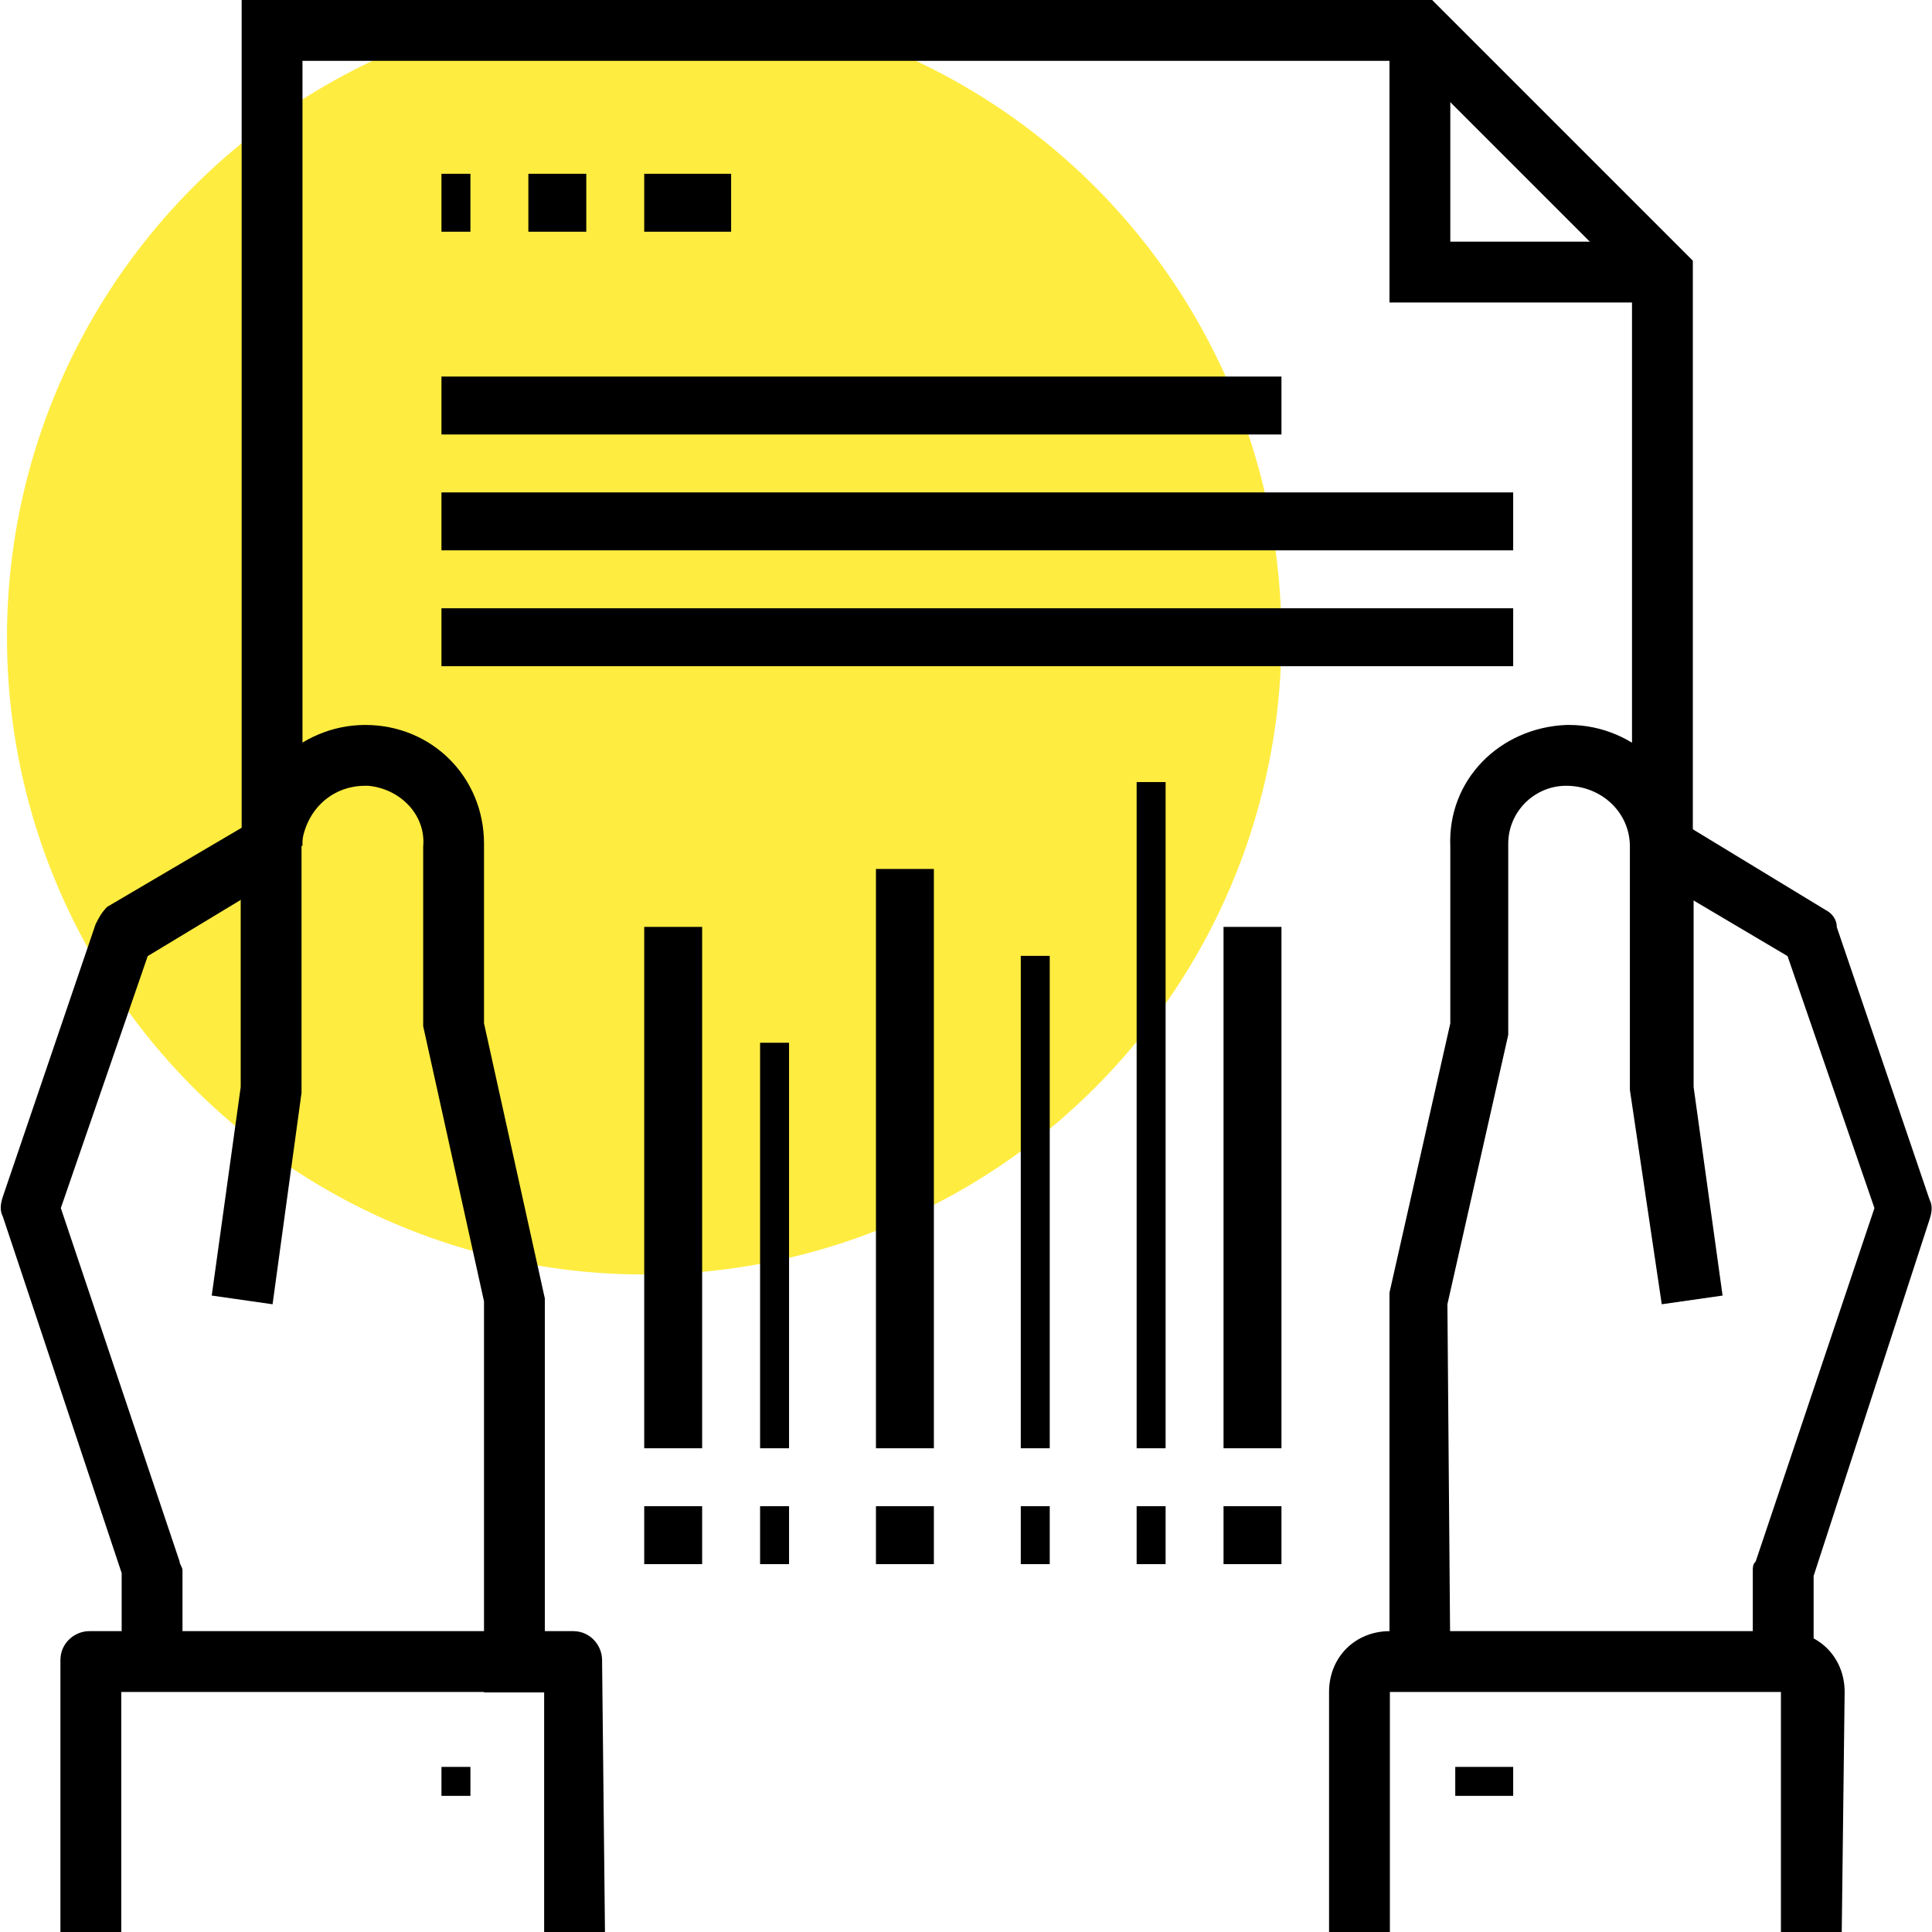
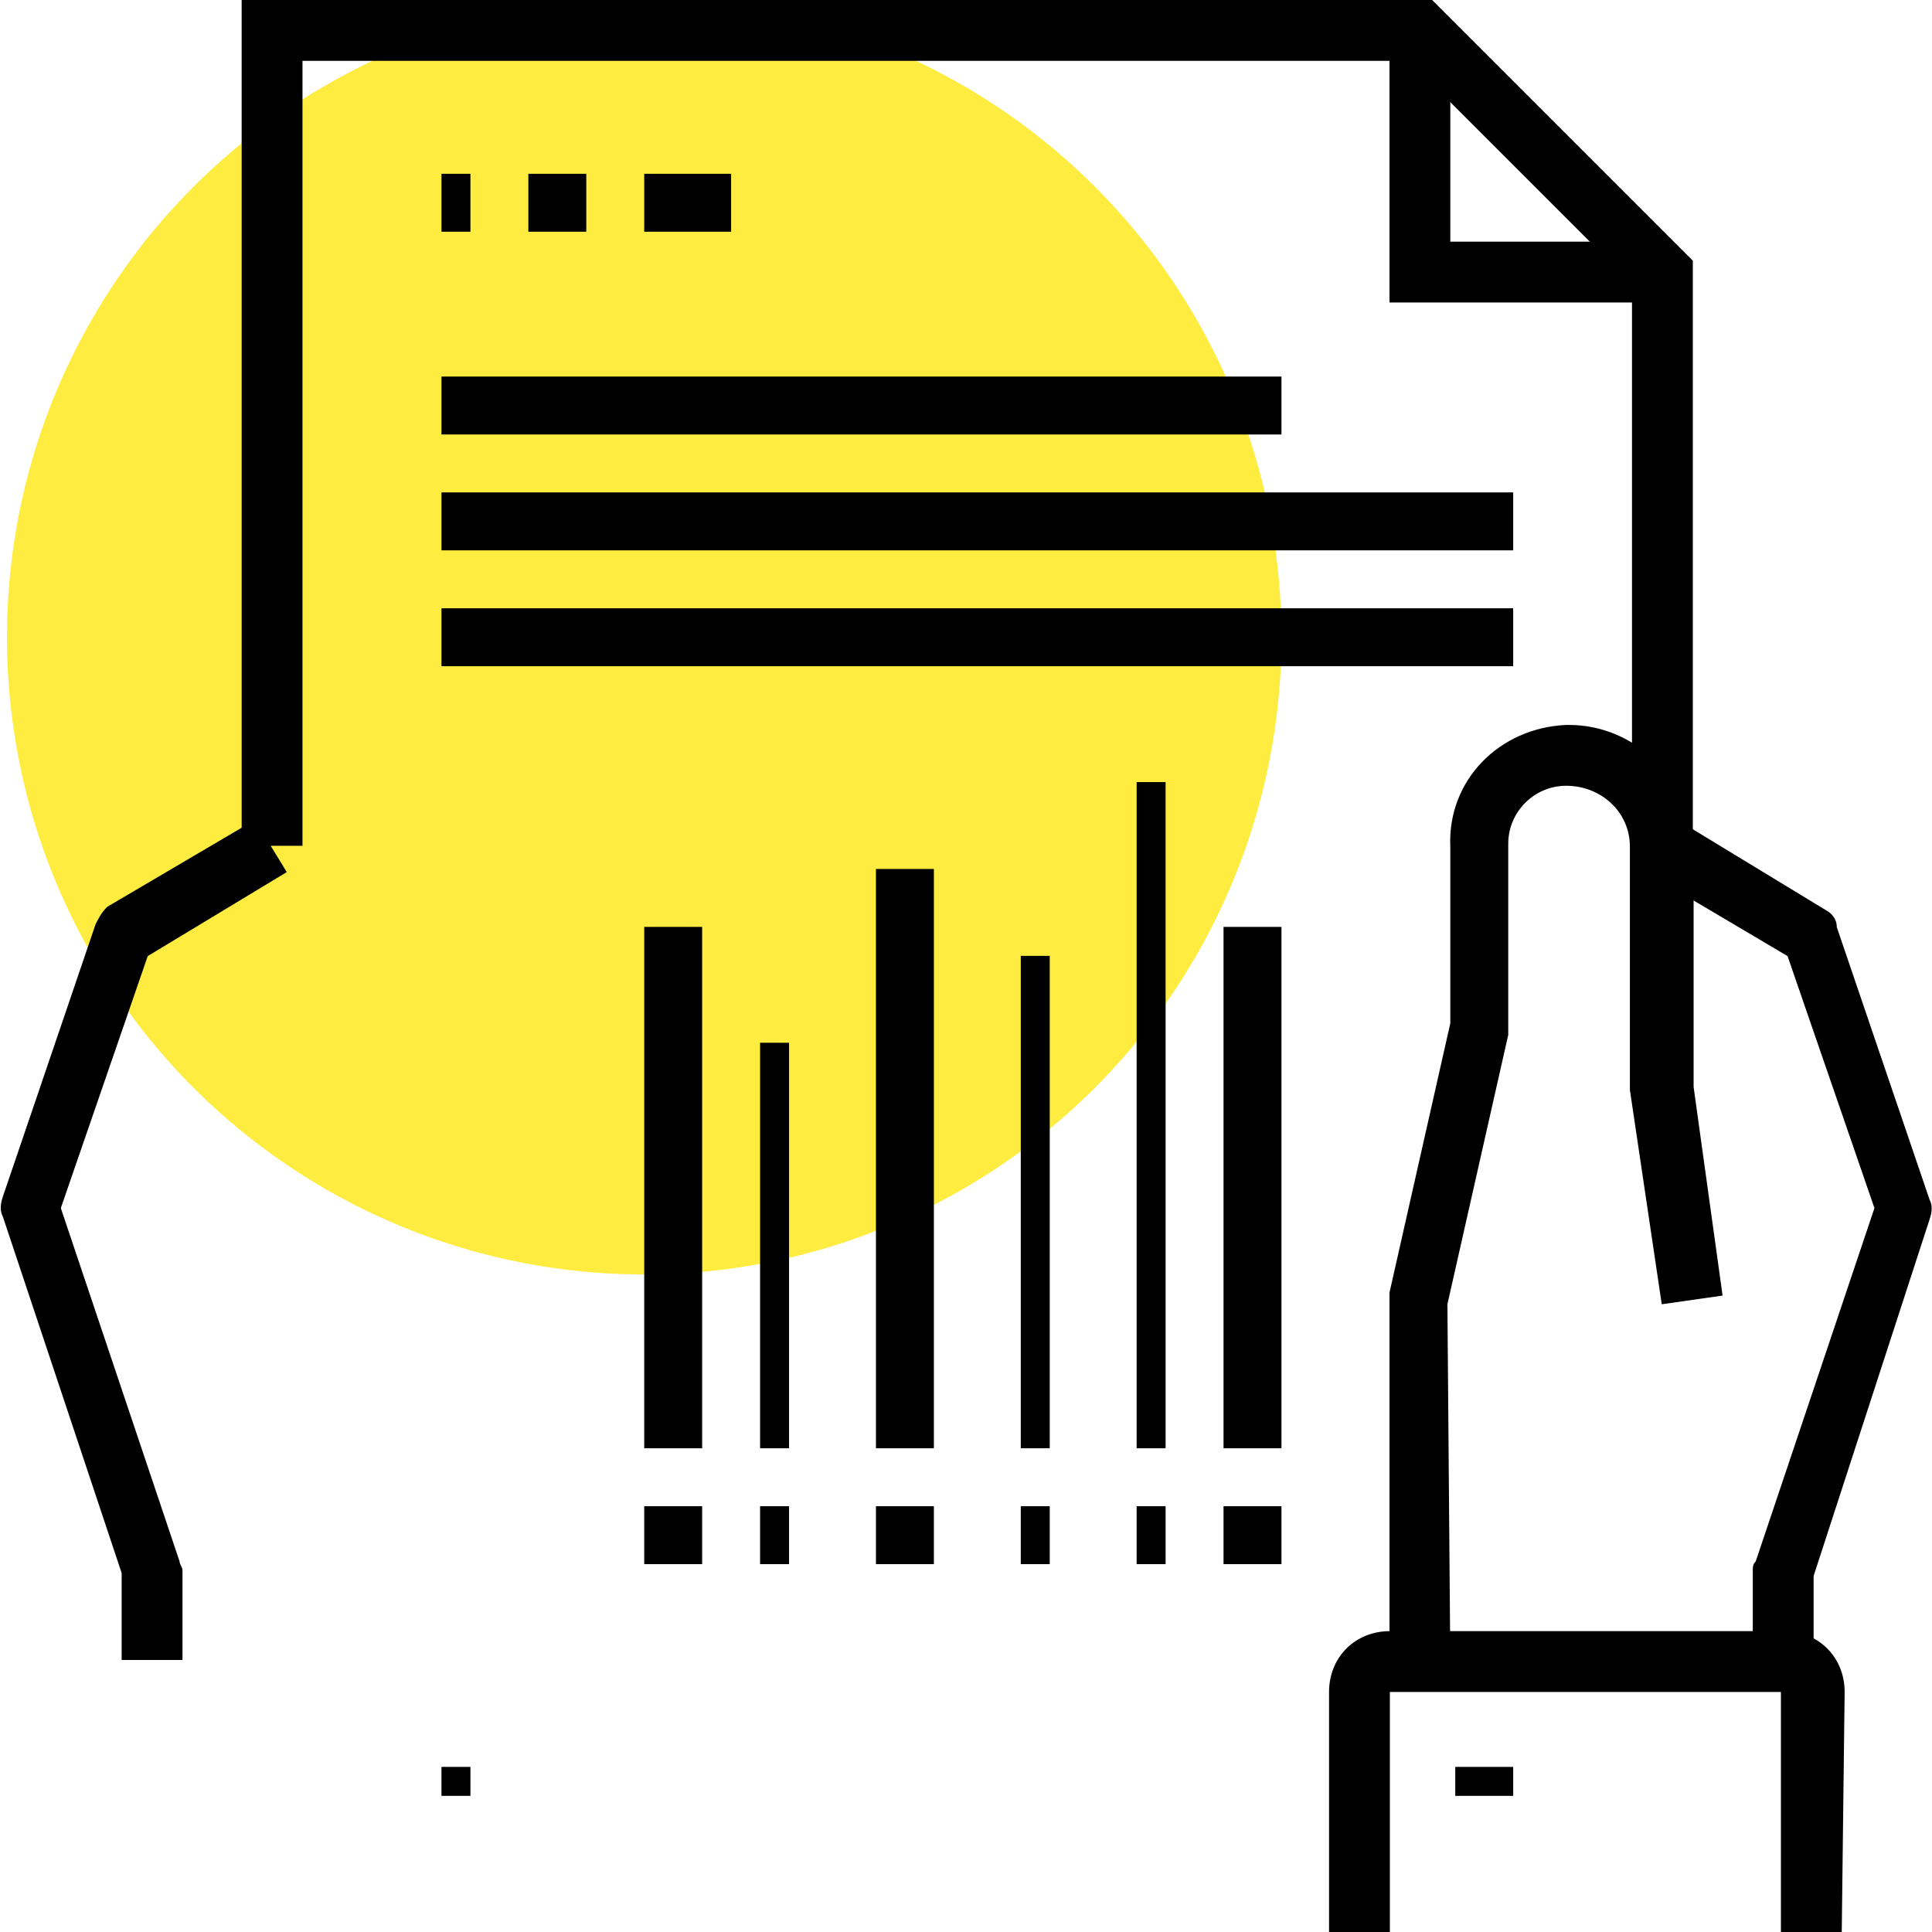
<svg xmlns="http://www.w3.org/2000/svg" version="1.1" id="Ebene_1" x="0px" y="0px" viewBox="0 0 66.7 66.7" style="enable-background:new 0 0 66.7 66.7;" xml:space="preserve">
  <style type="text/css">
	.st0{fill:#FFEC40;}
</style>
  <g>
    <g id="Gruppe_445" transform="translate(0.241 0)">
      <circle id="Ellipse_70" class="st0" cx="22" cy="22" r="22" />
    </g>
    <g id="Gruppe_478" transform="translate(0 0)">
      <g id="Gruppe_446" transform="translate(8.343)">
        <path id="Pfad_2691" d="M50.1,29.2H48V9.8l-7.7-7.7H2.1v27.1H0V0h41.1l9,9V29.2z" />
      </g>
      <g id="Gruppe_453" transform="translate(0 25.028)">
        <g id="Gruppe_449">
          <g id="Gruppe_447" transform="translate(0 3.28)">
            <path id="Pfad_2692" d="M6.3,29H4.2v-3L0.1,13.7C0,13.5,0,13.3,0.1,13l3.2-9.4C3.4,3.4,3.5,3.2,3.7,3l5.1-3l1.1,1.8L5.1,4.7       l-3,8.7l4.1,12.2c0,0.1,0.1,0.2,0.1,0.3L6.3,29z" />
          </g>
          <g id="Gruppe_448" transform="translate(7.31)">
-             <path id="Pfad_2693" d="M11.5,33.4H9.4V19.9l-2.1-9.5V4.2c0.1-1.1-0.8-2-1.9-2.1H5.3C4.1,2.1,3.2,3,3.1,4.2v8.5l-1,7.3L0,19.7       l1-7.2V4.2C1.1,1.9,3,0,5.3,0s4.1,1.8,4.1,4.1v0.1v6.1l2.1,9.5V33.4z" />
-           </g>
+             </g>
        </g>
        <g id="Gruppe_451" transform="translate(2.086 31.285)">
          <g id="Gruppe_450">
-             <path id="Pfad_2694" d="M18.8,10.4h-2.1V2.1H2.1v8.3H0V1c0-0.6,0.5-1,1-1h16.7c0.6,0,1,0.5,1,1L18.8,10.4L18.8,10.4z" />
-           </g>
+             </g>
        </g>
        <g id="Gruppe_452" transform="translate(15.241 35.972)">
          <rect id="Rechteck_372" x="0" y="0" width="1" height="1" />
        </g>
      </g>
      <g id="Gruppe_458" transform="translate(45.884 25.028)">
        <g id="Gruppe_454" transform="translate(10.929 3.28)">
          <path id="Pfad_2695" d="M5.8,29H3.7v-3.1c0-0.1,0-0.2,0.1-0.3l4.1-12.2l-3-8.7L0,1.8L1.1,0l5.1,3.1c0.2,0.1,0.4,0.3,0.4,0.6      l3.2,9.4c0.1,0.2,0.1,0.4,0,0.7l-4,12.3V29z" />
        </g>
        <g id="Gruppe_455" transform="translate(2.086)">
          <path id="Pfad_2696" d="M2.1,32.3H0V19.6l2.1-9.3V4.2C2,1.9,3.8,0.1,6.1,0h0.1c2.3,0,4.2,1.9,4.3,4.2v8.3l1,7.2L9.4,20l-1.1-7.4      V4.2c0-1.2-1-2.1-2.2-2.1c-1.1,0-2,0.9-2,2v0.1v6.5L2,20L2.1,32.3z" />
        </g>
        <g id="Gruppe_456" transform="translate(4.357 35.972)">
          <rect id="Rechteck_373" x="0" y="0" width="2" height="1" />
        </g>
        <g id="Gruppe_457" transform="translate(0 31.285)">
          <path id="Pfad_2697" d="M17.7,10.4h-2.1V2.1H2.1v8.3H0V2.1C0,0.9,0.9,0,2.1,0h13.6c1.2,0,2.1,0.9,2.1,2.1L17.7,10.4z" />
        </g>
      </g>
      <g id="Gruppe_459" transform="translate(47.97 1.043)">
        <path id="Pfad_2698" d="M9.4,9.4H0V0h2.1v7.3h7.3V9.4z" />
      </g>
      <g id="Gruppe_460" transform="translate(15.241 6)">
        <rect id="Rechteck_374" x="0" y="0" width="1" height="2" />
      </g>
      <g id="Gruppe_461" transform="translate(18.241 6)">
        <rect id="Rechteck_375" x="0" y="0" width="2" height="2" />
      </g>
      <g id="Gruppe_462" transform="translate(22.241 6)">
        <rect id="Rechteck_376" x="0" y="0" width="3" height="2" />
      </g>
      <g id="Gruppe_463" transform="translate(15.241 13)">
        <rect id="Rechteck_377" x="0" y="0" width="29" height="2" />
      </g>
      <g id="Gruppe_464" transform="translate(15.241 17)">
        <rect id="Rechteck_378" x="0" y="0" width="37" height="2" />
      </g>
      <g id="Gruppe_465" transform="translate(15.241 21)">
        <rect id="Rechteck_379" x="0" y="0" width="37" height="2" />
      </g>
      <g id="Gruppe_466" transform="translate(39.241 27)">
        <rect id="Rechteck_380" x="0" y="0" width="1" height="23" />
      </g>
      <g id="Gruppe_467" transform="translate(42.241 32)">
        <rect id="Rechteck_381" x="0" y="0" width="2" height="18" />
      </g>
      <g id="Gruppe_468" transform="translate(35.241 33)">
        <rect id="Rechteck_382" x="0" y="0" width="1" height="17" />
      </g>
      <g id="Gruppe_469" transform="translate(30.241 30)">
        <rect id="Rechteck_383" x="0" y="0" width="2" height="20" />
      </g>
      <g id="Gruppe_470" transform="translate(22.241 32)">
        <rect id="Rechteck_384" x="0" y="0" width="2" height="18" />
      </g>
      <g id="Gruppe_471" transform="translate(22.241 52)">
        <rect id="Rechteck_385" x="0" y="0" width="2" height="2" />
      </g>
      <g id="Gruppe_472" transform="translate(26.241 36)">
        <rect id="Rechteck_386" x="0" y="0" width="1" height="14" />
      </g>
      <g id="Gruppe_473" transform="translate(26.241 52)">
        <rect id="Rechteck_387" x="0" y="0" width="1" height="2" />
      </g>
      <g id="Gruppe_474" transform="translate(30.241 52)">
        <rect id="Rechteck_388" x="0" y="0" width="2" height="2" />
      </g>
      <g id="Gruppe_475" transform="translate(35.241 52)">
        <rect id="Rechteck_389" x="0" y="0" width="1" height="2" />
      </g>
      <g id="Gruppe_476" transform="translate(39.241 52)">
        <rect id="Rechteck_390" x="0" y="0" width="1" height="2" />
      </g>
      <g id="Gruppe_477" transform="translate(42.241 52)">
        <rect id="Rechteck_391" x="0" y="0" width="2" height="2" />
      </g>
    </g>
  </g>
</svg>